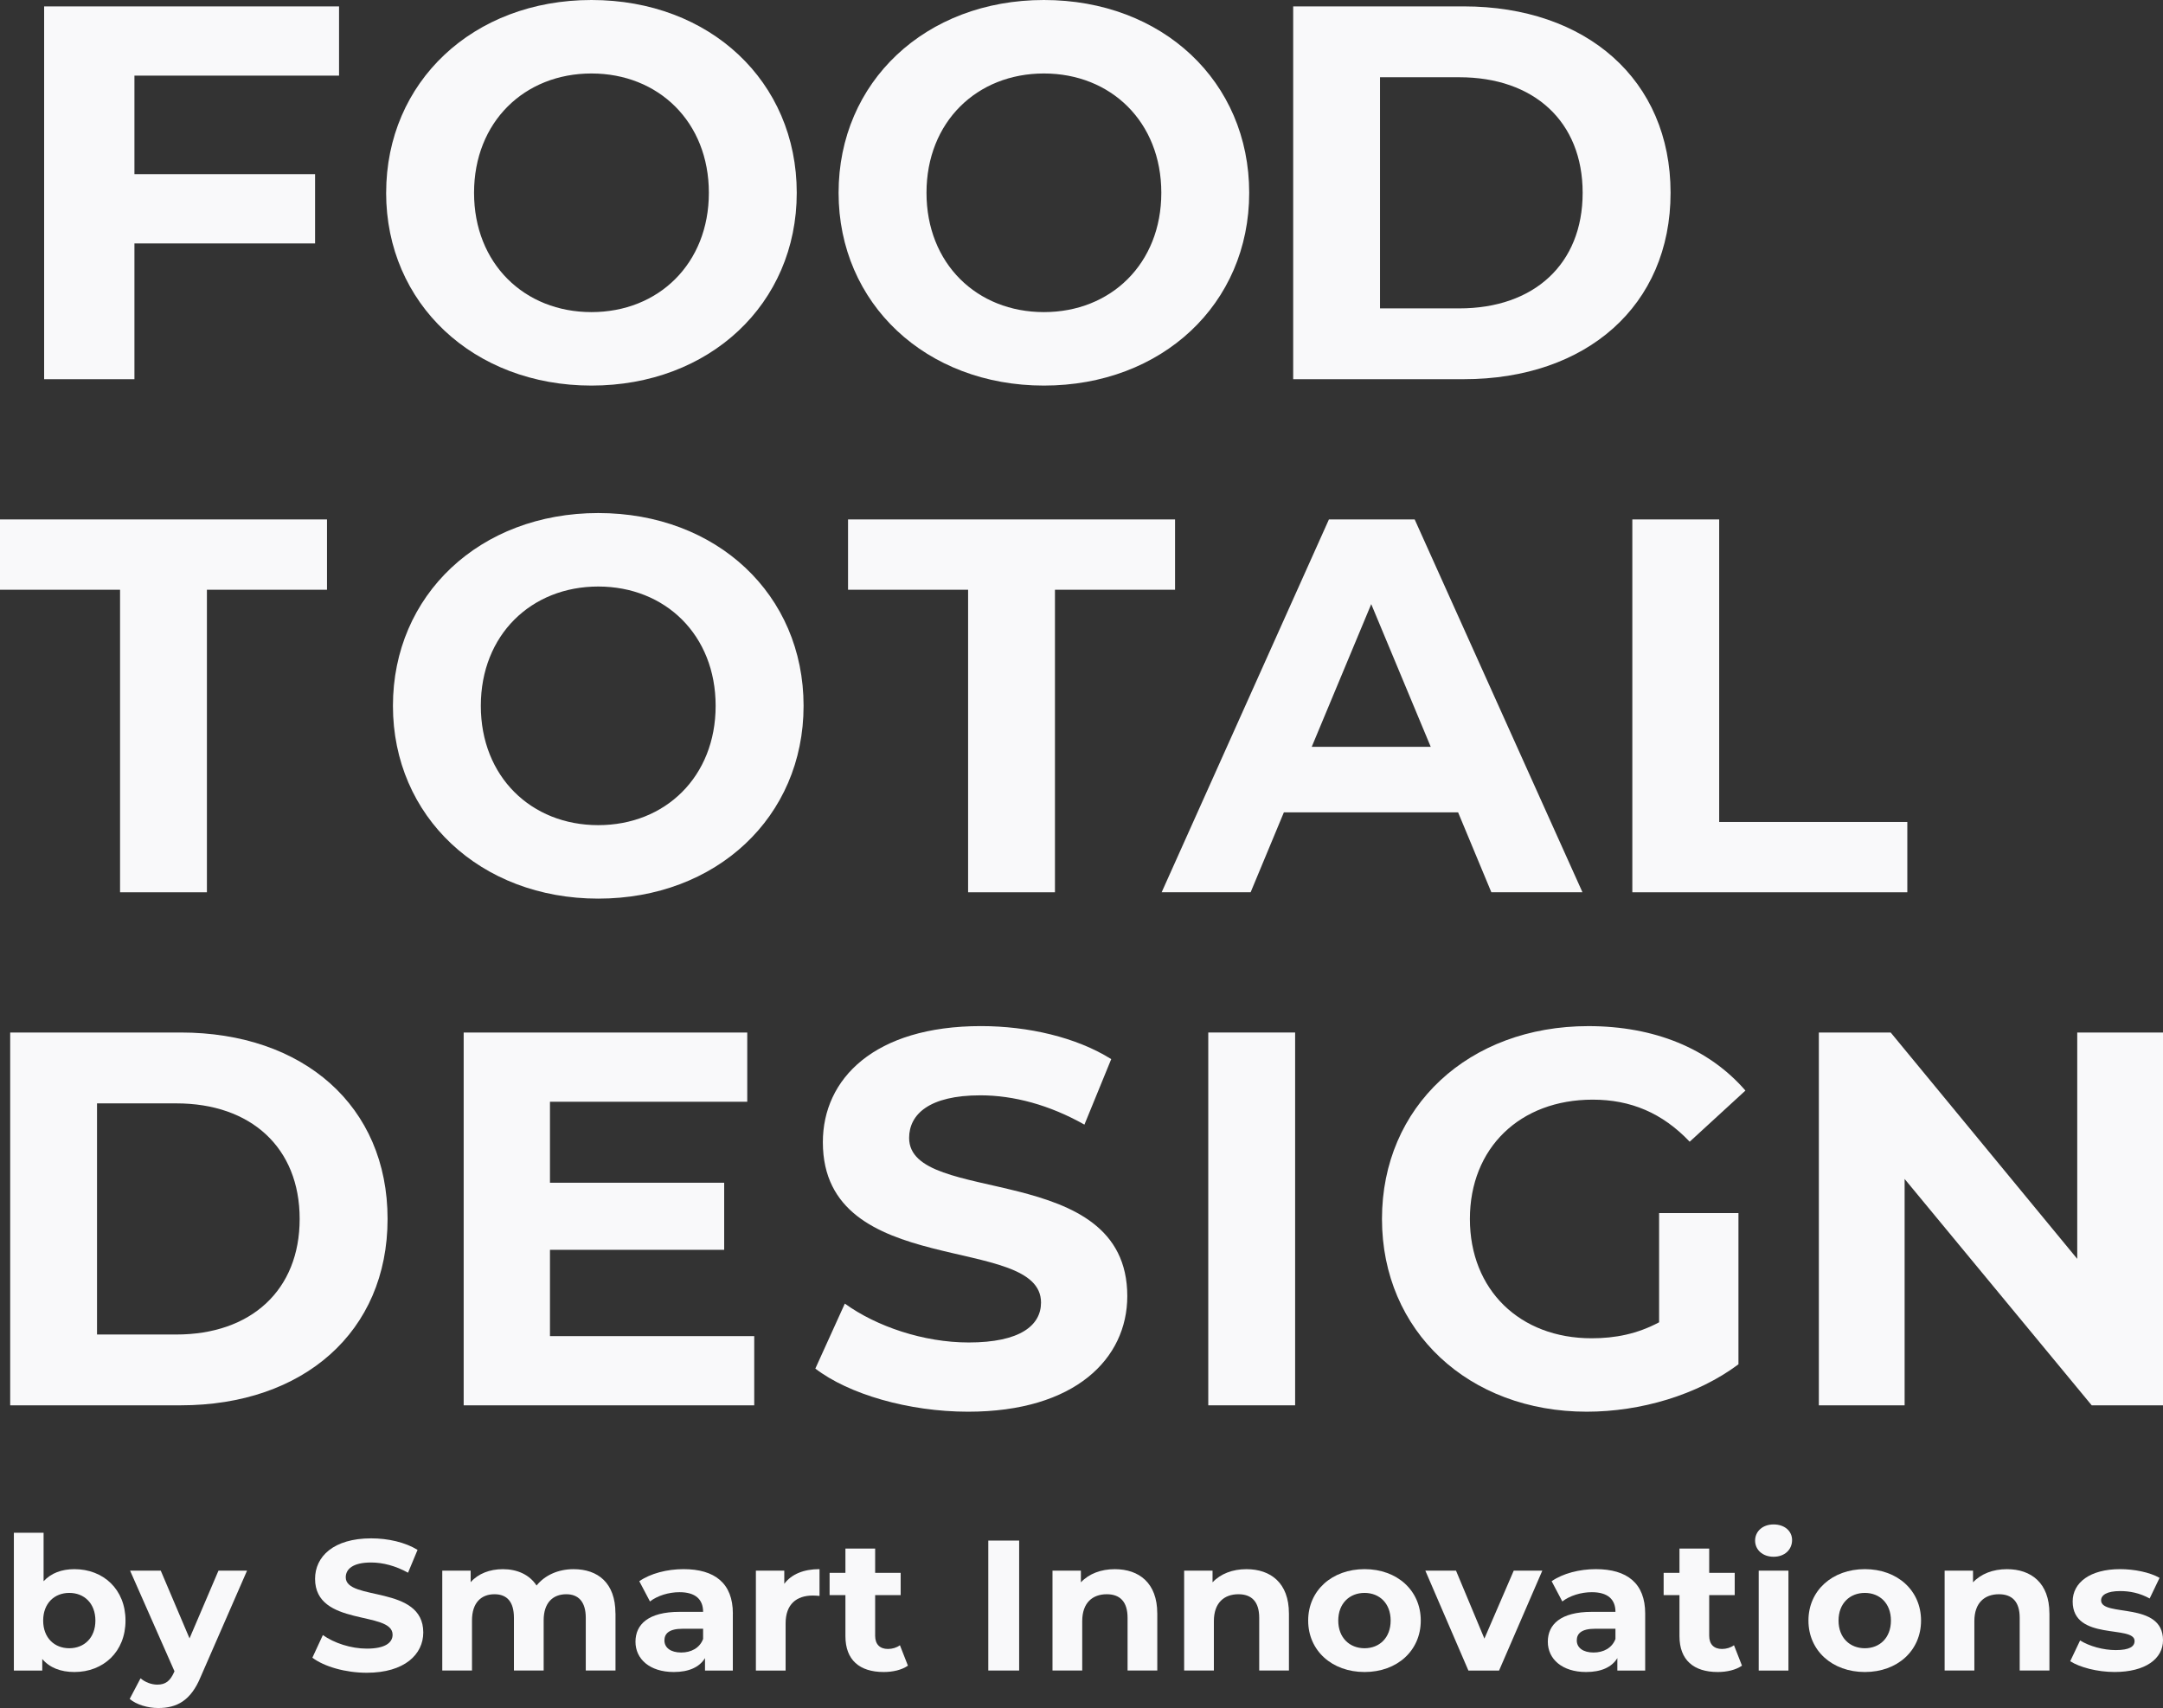
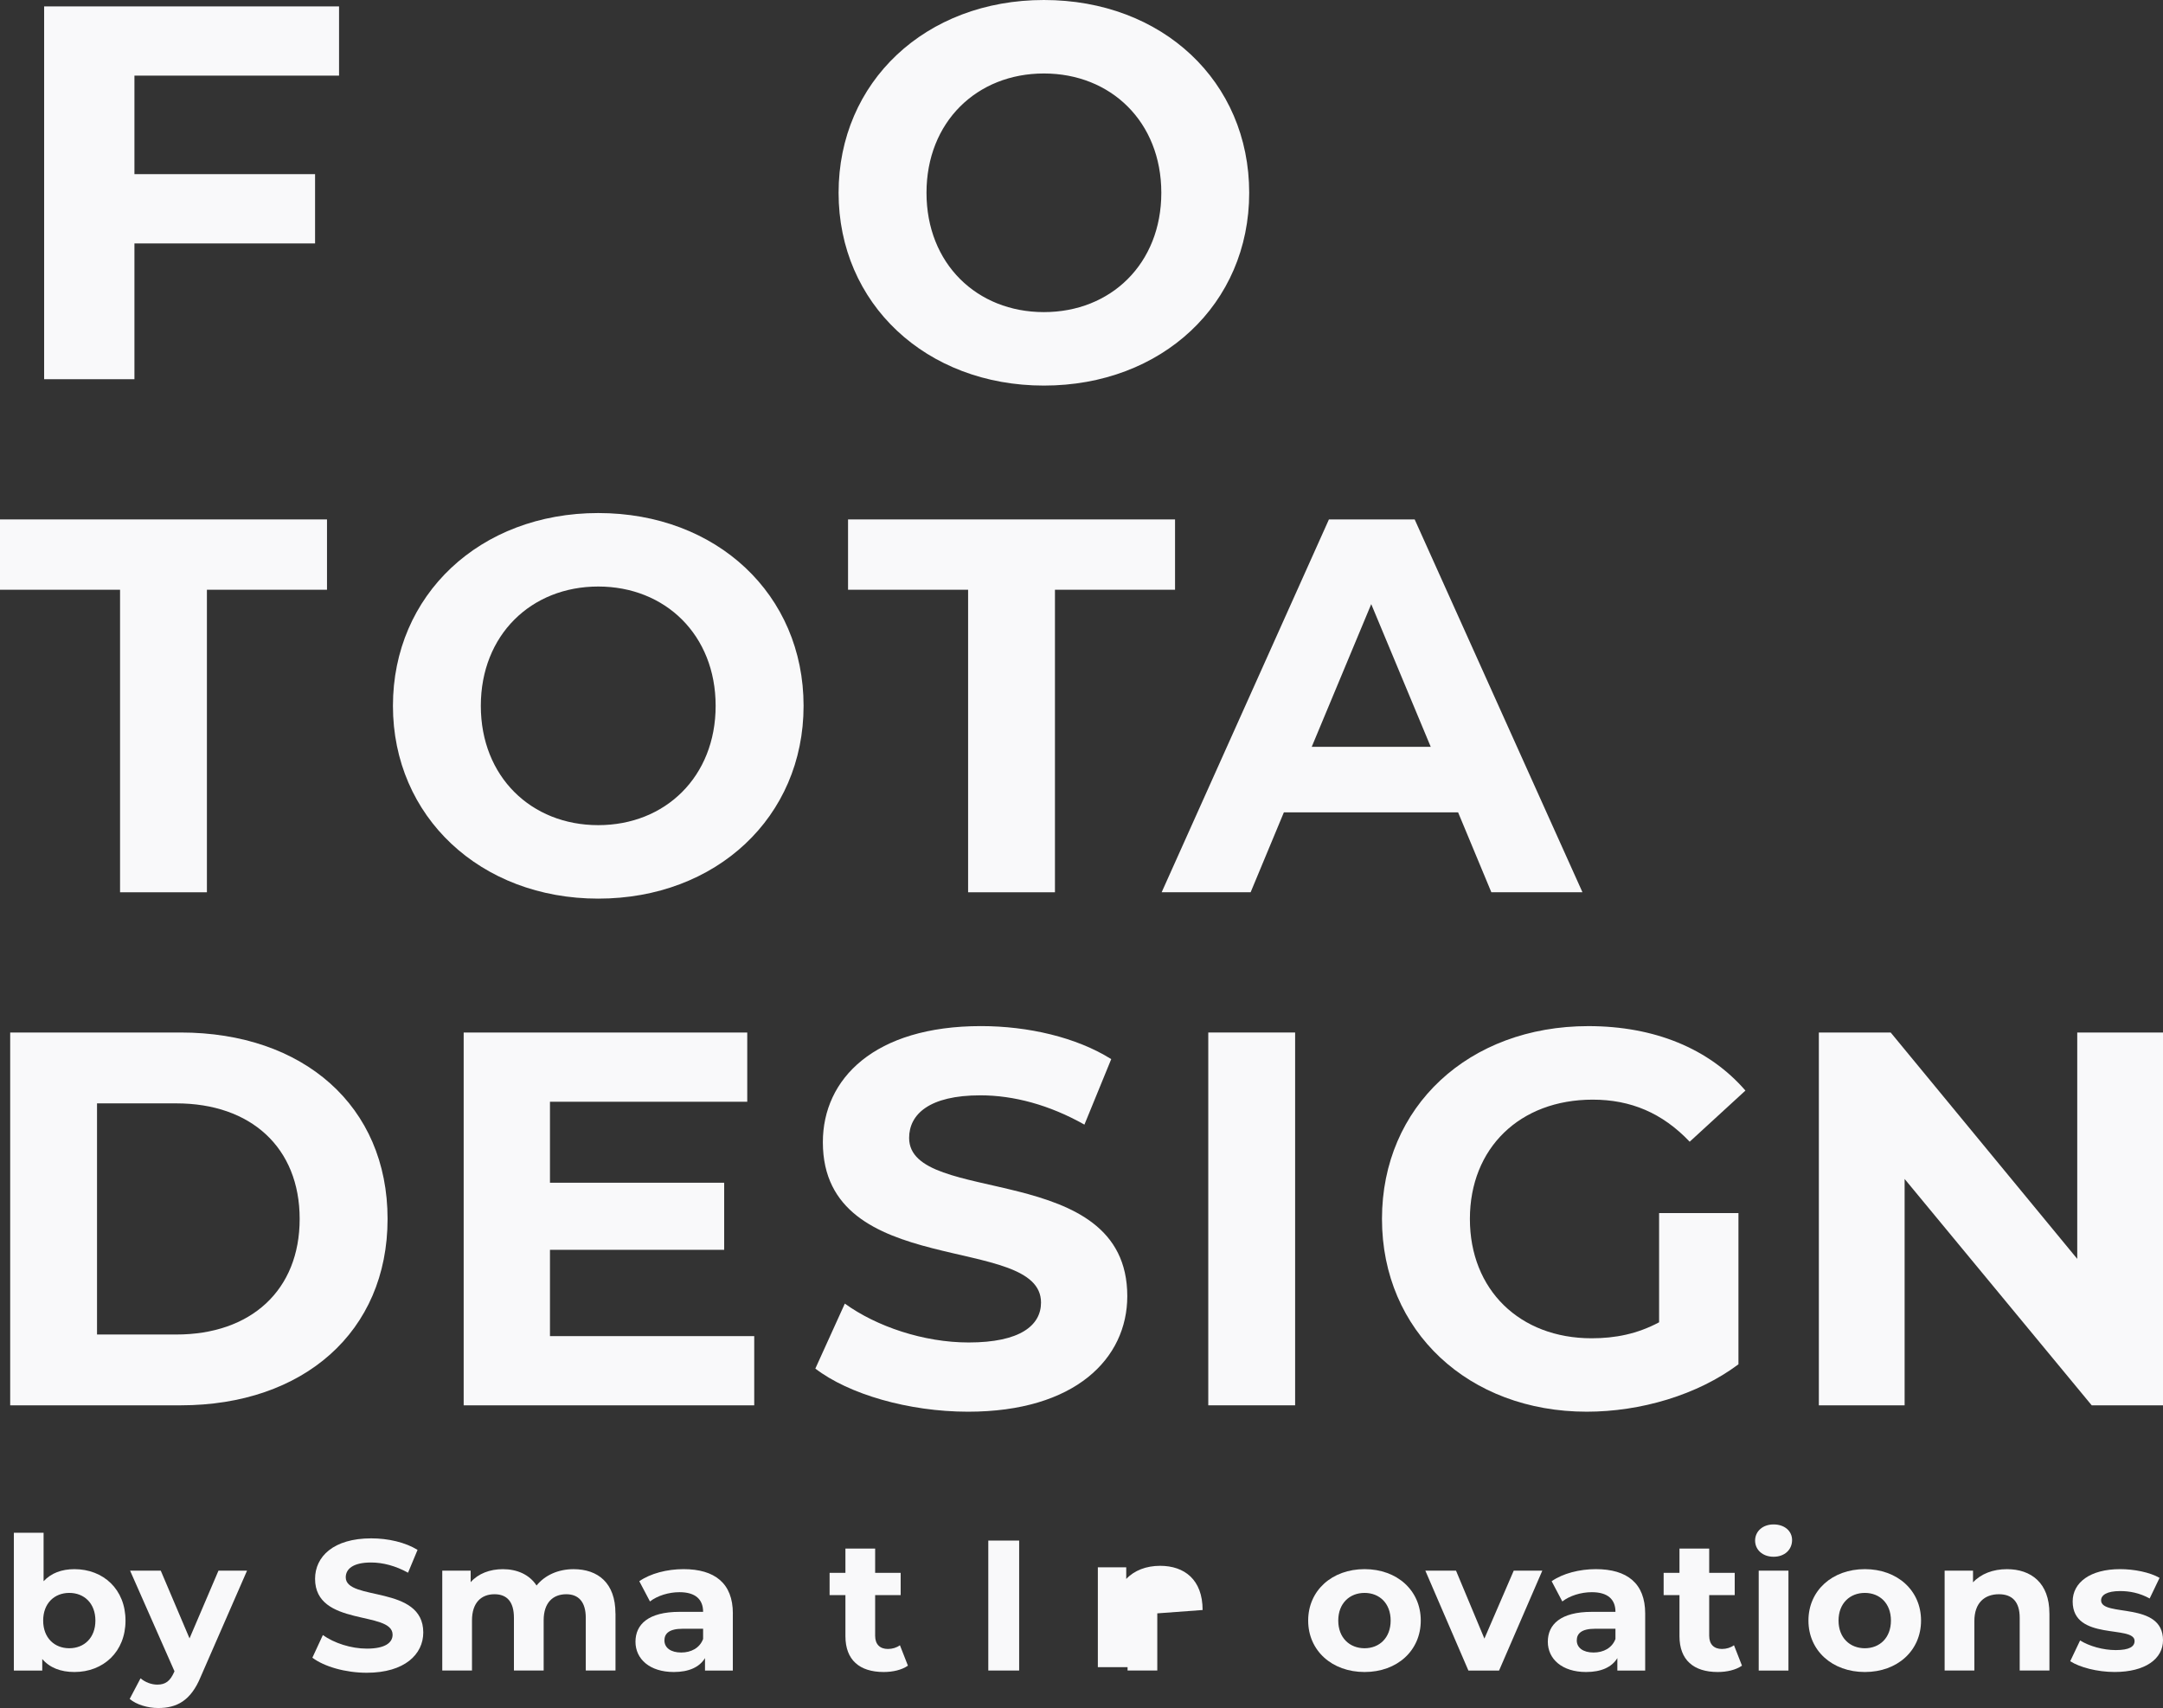
<svg xmlns="http://www.w3.org/2000/svg" id="_レイヤー_1" data-name="レイヤー_1" version="1.1" viewBox="0 0 566.929 447.652">
  <rect x="0" y="0" width="566.929" height="447.652" fill="#333333" stroke="none" />
  <defs>
    <style>
      .st0 {
        fill: #f9f9fa;
      }
    </style>
  </defs>
  <path class="st0" d="M35.236,19.825v25.824h47.345v18.144h-47.345v35.598H11.568V1.673h77.299v18.144h-53.63v.008Z" />
-   <path class="st0" d="M101.214,50.528C101.214,21.497,123.971,0,155.022,0s53.808,21.359,53.808,50.528c0,29.169-22.904,50.527-53.808,50.527s-53.816-21.497-53.816-50.527h.008ZM185.795,50.528c0-18.566-13.205-31.271-30.773-31.271-17.568,0-30.773,12.705-30.773,31.271,0,18.566,13.205,31.271,30.773,31.271,17.568,0,30.773-12.705,30.773-31.271Z" />
  <path class="st0" d="M219.796,50.528c0-29.031,22.765-50.528,53.815-50.528,31.051,0,53.808,21.359,53.808,50.528,0,29.169-22.904,50.527-53.808,50.527-30.904,0-53.815-21.497-53.815-50.527ZM304.384,50.528c0-18.566-13.205-31.271-30.773-31.271-17.568,0-30.773,12.705-30.773,31.271,0,18.566,13.205,31.271,30.773,31.271,17.568,0,30.773-12.705,30.773-31.271Z" />
-   <path class="st0" d="M338.948,1.673h44.681c32.177,0,54.233,19.264,54.233,48.855,0,29.591-22.063,48.855-54.233,48.855h-44.681V1.673ZM382.503,80.825c19.526,0,32.315-11.585,32.315-30.289,0-18.704-12.789-30.289-32.315-30.289h-20.797v60.578h20.797Z" />
  <path class="st0" d="M31.475,154.565H0v-18.428h85.708v18.428h-31.475v79.29h-22.765v-79.29h.008Z" />
  <path class="st0" d="M102.99,184.992c0-29.031,22.765-50.528,53.816-50.528,31.051,0,53.815,21.359,53.815,50.528,0,29.169-22.904,50.527-53.815,50.527-30.912,0-53.816-21.497-53.816-50.527ZM187.571,184.992c0-18.566-13.205-31.271-30.773-31.271s-30.773,12.705-30.773,31.271c0,18.566,13.205,31.271,30.773,31.271s30.773-12.705,30.773-31.271Z" />
  <path class="st0" d="M253.75,154.565h-31.475v-18.428h85.708v18.428h-31.475v79.29h-22.765v-79.29h.008Z" />
  <path class="st0" d="M382.168,212.911h-45.661l-8.71,20.937h-23.321l43.839-97.71h22.478l43.977,97.71h-23.884l-8.711-20.937h-.007ZM375.002,195.741l-15.598-37.408-15.599,37.408h31.197Z" />
-   <path class="st0" d="M427.839,136.137h22.764v79.29h49.312v18.428h-72.076v-97.718Z" />
  <path class="st0" d="M2.672,270.608h44.68c32.178,0,54.233,19.264,54.233,48.855,0,29.59-22.062,48.855-54.233,48.855H2.672v-97.71ZM46.225,349.76c19.53,0,32.318-11.585,32.318-30.289,0-18.704-12.788-30.289-32.318-30.289h-20.796v60.577h20.796Z" />
  <path class="st0" d="M197.687,350.174v18.145h-76.156v-97.71h74.326v18.144h-51.708v21.221h45.661v17.592h-45.661v22.609h53.537Z" />
  <path class="st0" d="M213.703,358.69l7.73-17.031c8.294,5.999,20.657,10.188,32.456,10.188,13.491,0,18.966-4.465,18.966-10.472,0-18.282-57.182-5.723-57.182-42.019,0-16.61,13.491-30.427,41.445-30.427,12.363,0,25.012,2.931,34.14,8.654l-7.027,17.17c-9.135-5.163-18.549-7.679-27.259-7.679-13.491,0-18.688,5.025-18.688,11.17,0,18.006,57.182,5.585,57.182,41.459,0,16.333-13.63,30.289-41.731,30.289-15.599,0-31.329-4.604-40.039-11.308l.008.008Z" />
  <path class="st0" d="M316.693,270.608h22.765v97.71h-22.765v-97.71Z" />
  <path class="st0" d="M434.856,317.928h20.798v39.641c-10.819,8.093-25.715,12.421-39.761,12.421-30.912,0-53.671-21.075-53.671-50.528s22.766-50.527,54.092-50.527c17.284,0,31.617,5.861,41.168,16.893l-14.609,13.403c-7.167-7.541-15.452-11.025-25.428-11.025-19.112,0-32.18,12.705-32.18,31.271,0,18.566,13.068,31.271,31.893,31.271,6.185,0,11.945-1.12,17.698-4.189v-28.632Z" />
  <path class="st0" d="M566.929,270.608v97.71h-18.687l-49.036-59.327v59.327h-22.481v-97.71h18.829l48.898,59.327v-59.327h22.477Z" />
  <path class="st0" d="M32.896,424.735c0,8.217-5.842,13.479-13.384,13.479-3.597,0-6.494-1.119-8.436-3.405v3.02H3.634v-36.105h7.791v12.701c1.996-2.144,4.746-3.165,8.086-3.165,7.543,0,13.384,5.255,13.384,13.483v-.007ZM25.004,424.735c0-4.528-2.944-7.254-6.844-7.254s-6.844,2.726-6.844,7.254c0,4.525,2.944,7.25,6.844,7.25s6.844-2.726,6.844-7.25Z" />
  <path class="st0" d="M64.752,411.645l-12.133,27.787c-2.595,6.327-6.292,8.22-11.139,8.22-2.75,0-5.74-.879-7.488-2.384l2.843-5.404c1.196,1.021,2.843,1.657,4.397,1.657,2.144,0,3.348-.923,4.397-3.263l.101-.24-11.636-26.373h8.04l7.543,17.76,7.589-17.76h7.488Z" />
  <path class="st0" d="M81.873,434.468l2.75-5.935c2.944,2.09,7.341,3.551,11.535,3.551,4.793,0,6.743-1.559,6.743-3.649,0-6.374-20.321-1.999-20.321-14.646,0-5.793,4.793-10.604,14.728-10.604,4.397,0,8.887,1.021,12.134,3.02l-2.494,5.985c-3.247-1.799-6.595-2.678-9.686-2.678-4.793,0-6.642,1.748-6.642,3.892,0,6.273,20.321,1.944,20.321,14.446,0,5.695-4.847,10.561-14.829,10.561-5.546,0-11.139-1.606-14.231-3.943h-.008Z" />
  <path class="st0" d="M161.324,422.842v14.984h-7.791v-13.821c0-4.23-1.95-6.174-5.096-6.174-3.496,0-5.943,2.188-5.943,6.858v13.137h-7.791v-13.821c0-4.23-1.849-6.174-5.096-6.174-3.449,0-5.896,2.188-5.896,6.858v13.137h-7.791v-26.18h7.442v3.02c1.996-2.239,4.995-3.405,8.436-3.405,3.744,0,6.945,1.406,8.84,4.285,2.144-2.678,5.639-4.285,9.687-4.285,6.393,0,10.984,3.601,10.984,11.582h.016Z" />
  <path class="st0" d="M192.077,422.886v14.944h-7.294v-3.263c-1.445,2.384-4.241,3.649-8.187,3.649-6.292,0-10.036-3.405-10.036-7.933,0-4.525,3.348-7.835,11.535-7.835h6.191c0-3.26-1.996-5.153-6.191-5.153-2.843,0-5.795.923-7.737,2.431l-2.796-5.306c2.944-2.046,7.294-3.165,11.59-3.165,8.187,0,12.934,3.703,12.934,11.626l-.008.007ZM184.286,429.554v-2.678h-5.344c-3.643,0-4.793,1.316-4.793,3.064,0,1.901,1.647,3.165,4.397,3.165,2.594,0,4.847-1.167,5.741-3.551Z" />
-   <path class="st0" d="M214.799,411.26v7.01c-.645-.047-1.149-.098-1.748-.098-4.296,0-7.139,2.286-7.139,7.294v12.363h-7.791v-26.184h7.442v3.452c1.896-2.529,5.096-3.845,9.236-3.845v.007Z" />
  <path class="st0" d="M237.963,436.557c-1.6,1.119-3.946,1.657-6.339,1.657-6.346,0-10.036-3.165-10.036-9.394v-10.753h-4.148v-5.836h4.148v-6.374h7.791v6.374h6.688v5.836h-6.688v10.655c0,2.242,1.251,3.452,3.348,3.452,1.149,0,2.299-.342,3.146-.978l2.098,5.353-.008.007Z" />
  <path class="st0" d="M259.037,403.766h8.087v34.059h-8.087v-34.059Z" />
-   <path class="st0" d="M303.33,422.842v14.984h-7.791v-13.821c0-4.23-1.997-6.174-5.445-6.174-3.744,0-6.44,2.239-6.44,7.054v12.941h-7.791v-26.18h7.442v3.067c2.097-2.242,5.243-3.452,8.887-3.452,6.339,0,11.131,3.601,11.131,11.582h.008Z" />
-   <path class="st0" d="M337.836,422.842v14.984h-7.791v-13.821c0-4.23-1.996-6.174-5.445-6.174-3.744,0-6.439,2.239-6.439,7.054v12.941h-7.791v-26.18h7.442v3.067c2.097-2.242,5.243-3.452,8.887-3.452,6.338,0,11.131,3.601,11.131,11.582h.008Z" />
+   <path class="st0" d="M303.33,422.842v14.984h-7.791v-13.821v12.941h-7.791v-26.18h7.442v3.067c2.097-2.242,5.243-3.452,8.887-3.452,6.339,0,11.131,3.601,11.131,11.582h.008Z" />
  <path class="st0" d="M342.877,424.732c0-7.879,6.245-13.479,14.782-13.479,8.537,0,14.729,5.593,14.729,13.479,0,7.89-6.193,13.483-14.729,13.483-8.537,0-14.782-5.593-14.782-13.483ZM364.495,424.732c0-4.525-2.944-7.25-6.843-7.25-3.899,0-6.89,2.726-6.89,7.25,0,4.528,2.999,7.254,6.89,7.254s6.843-2.726,6.843-7.254Z" />
  <path class="st0" d="M404.246,411.645l-11.335,26.184h-8.039l-11.288-26.184h8.039l7.443,17.811,7.69-17.811h7.49Z" />
  <path class="st0" d="M431.208,422.886v14.944h-7.294v-3.263c-1.446,2.384-4.241,3.649-8.188,3.649-6.294,0-10.038-3.405-10.038-7.933,0-4.525,3.347-7.835,11.535-7.835h6.193c0-3.26-1.999-5.153-6.193-5.153-2.849,0-5.793.923-7.737,2.431l-2.795-5.306c2.944-2.046,7.294-3.165,11.582-3.165,8.188,0,12.934,3.703,12.934,11.626v.007ZM423.416,429.554v-2.678h-5.346c-3.641,0-4.793,1.316-4.793,3.064,0,1.901,1.65,3.165,4.397,3.165,2.595,0,4.848-1.167,5.742-3.551Z" />
  <path class="st0" d="M456.571,436.557c-1.603,1.119-3.947,1.657-6.342,1.657-6.345,0-10.034-3.165-10.034-9.394v-10.753h-4.15v-5.836h4.15v-6.374h7.792v6.374h6.687v5.836h-6.687v10.655c0,2.242,1.25,3.452,3.347,3.452,1.148,0,2.3-.342,3.147-.978l2.097,5.353-.007.007Z" />
  <path class="st0" d="M460.019,403.766c0-2.384,1.948-4.23,4.844-4.23,2.9,0,4.848,1.748,4.848,4.088,0,2.526-1.948,4.383-4.848,4.383-2.896,0-4.844-1.85-4.844-4.234v-.007ZM460.964,411.645h7.792v26.184h-7.792v-26.184Z" />
  <path class="st0" d="M474,424.732c0-7.879,6.247-13.479,14.784-13.479s14.729,5.593,14.729,13.479c0,7.89-6.193,13.483-14.729,13.483s-14.784-5.593-14.784-13.483ZM495.62,424.732c0-4.525-2.944-7.25-6.843-7.25s-6.89,2.726-6.89,7.25c0,4.528,2.998,7.254,6.89,7.254s6.843-2.726,6.843-7.254Z" />
  <path class="st0" d="M537.162,422.842v14.984h-7.792v-13.821c0-4.23-1.995-6.174-5.444-6.174-3.743,0-6.44,2.239-6.44,7.054v12.941h-7.792v-26.18h7.443v3.067c2.097-2.242,5.24-3.452,8.886-3.452,6.338,0,11.131,3.601,11.131,11.582h.007Z" />
  <path class="st0" d="M542.606,435.391l2.595-5.451c2.402,1.508,6.044,2.529,9.34,2.529,3.594,0,4.939-.923,4.939-2.384,0-4.285-16.227.098-16.227-10.361,0-4.968,4.59-8.471,12.436-8.471,3.696,0,7.792.825,10.339,2.286l-2.595,5.404c-2.649-1.461-5.291-1.944-7.737-1.944-3.496,0-4.993,1.068-4.993,2.428,0,4.474,16.227.145,16.227,10.463,0,4.866-4.644,8.319-12.687,8.319-4.543,0-9.133-1.221-11.637-2.824v.007Z" />
</svg>